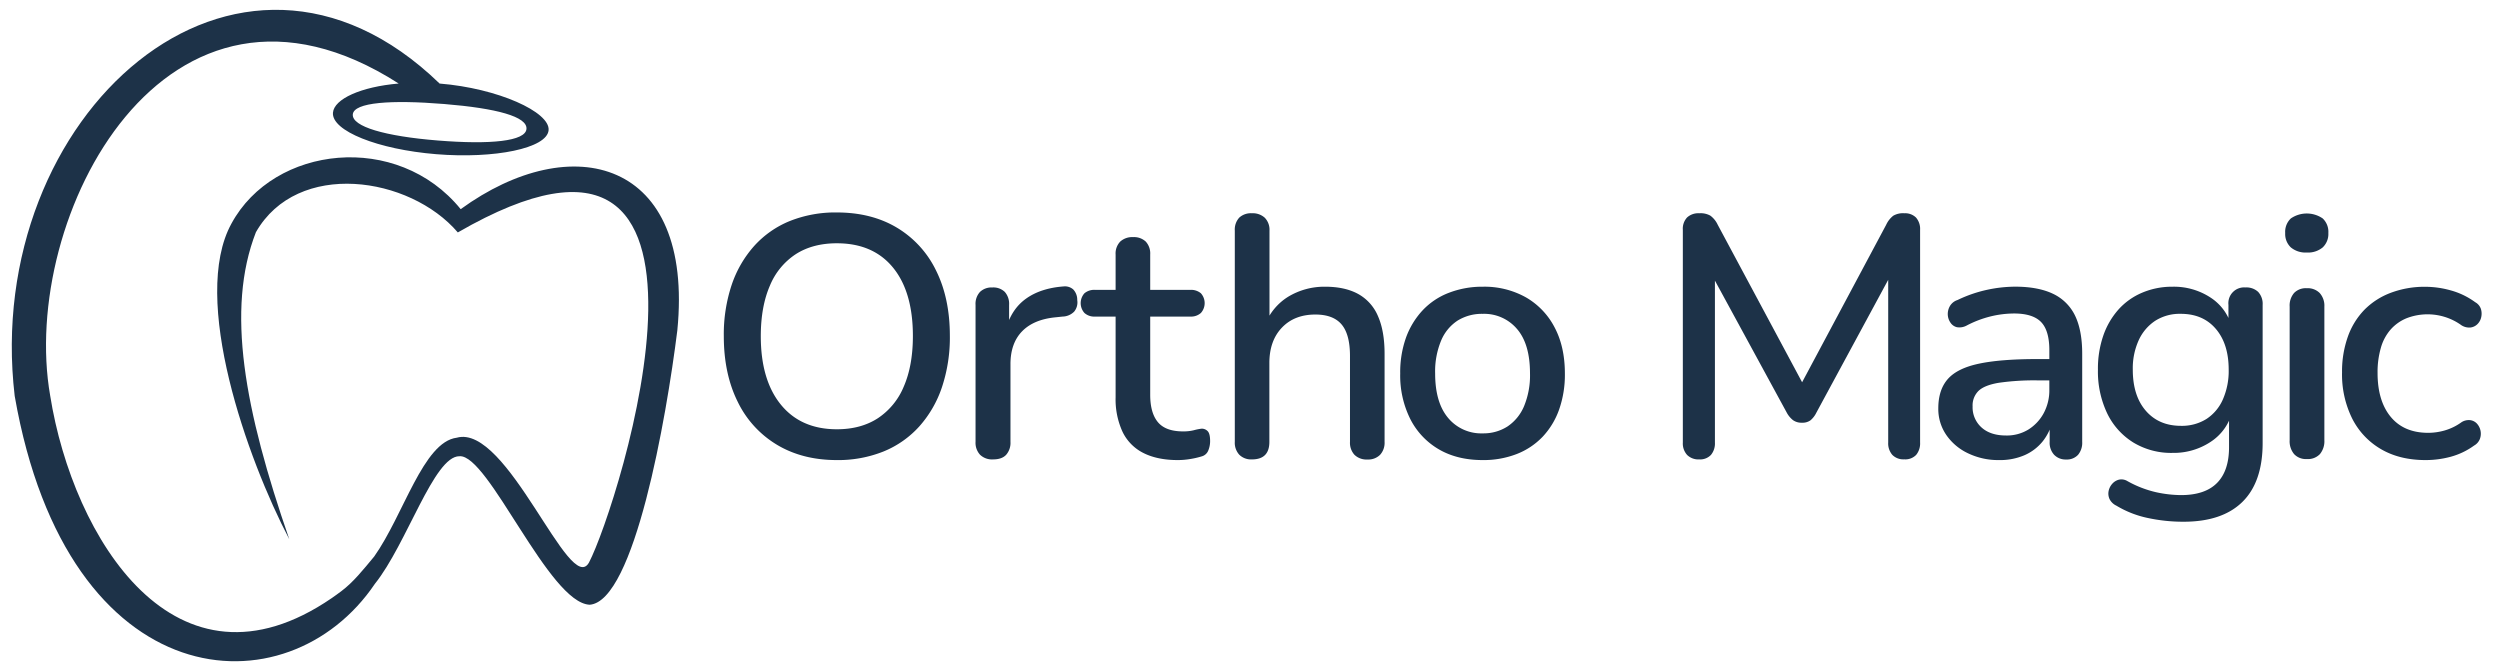
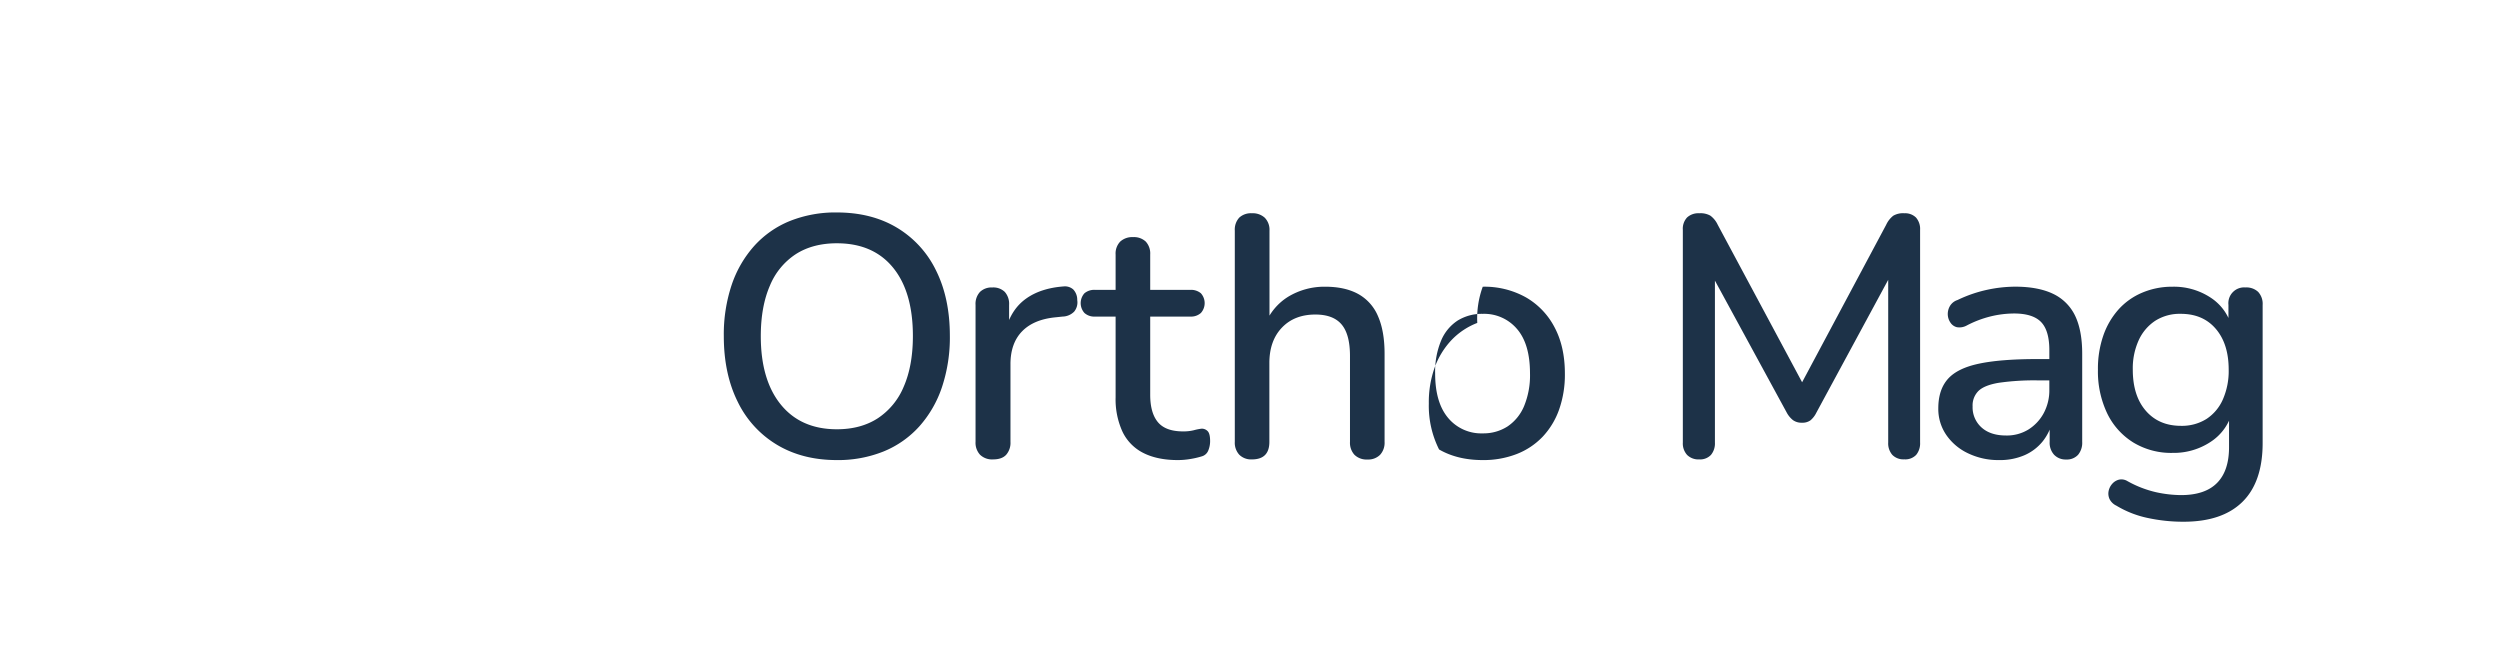
<svg xmlns="http://www.w3.org/2000/svg" viewBox="0 0 1055.05 283.01">
  <defs>
    <style>.cls-1{fill:#1d3248;}</style>
  </defs>
  <title>Prot1-OrthoMagic</title>
  <g id="Capa_3" data-name="Capa 3">
-     <path class="cls-1" d="M194.42,88.27c-26.69-32.84-78.82-27-96.74,6.08-17.4,31.58,6.67,99.43,24.4,133.21C103.17,172.86,95.27,130.69,108,98c17.5-30.69,64.9-23.68,85.21.09,128.11-74,67.74,115.6,55.37,139.28-8.14,14.74-34.4-58.65-55.81-52.65-14.16,1.78-22.41,32.57-34.83,50.11-4.69,5.66-8.86,10.9-13.92,14.68-1.35,1-2.69,2-4,2.89C74.15,297.56,30.79,227.21,21.18,167,8,91.81,69.94-27.76,168.25,35.25c-16,1.37-27.27,6.55-27.74,12.31-.62,7.66,18.88,15.49,43.55,17.51s46.84-2.48,47.46-10.14-21.32-17.66-46-19.67C99.87-47.75-7.72,48.75,6.2,167.11c22.43,128.38,115.31,133.66,152,79.29,13.46-16.75,24.93-54,35.7-53.86,12.23-1,37.74,62.05,55,62.67,18.79-1.53,32.29-78.43,36.95-115.81C293,67,241.23,54.24,194.42,88.27Zm-7-44.38c22.22,1.81,35.18,5.34,34.76,10.53S207,61.09,184.73,59.29s-36.26-5.86-35.84-11S165.18,42.08,187.4,43.89Z" />
    <path class="cls-1" d="M353.16,194.16q-14.46,0-25.22-6.43a42.88,42.88,0,0,1-16.63-18.21q-5.85-11.78-5.85-27.68a66,66,0,0,1,3.32-21.61,47.29,47.29,0,0,1,9.54-16.47,41,41,0,0,1,15-10.48,51.71,51.71,0,0,1,19.8-3.62q14.59,0,25.29,6.36A42.7,42.7,0,0,1,395,114.09q5.85,11.7,5.86,27.61a66.4,66.4,0,0,1-3.33,21.68A47.42,47.42,0,0,1,387.92,180a41.18,41.18,0,0,1-15.1,10.55A51.38,51.38,0,0,1,353.16,194.16Zm0-13q10.11,0,17.27-4.63a29.47,29.47,0,0,0,11-13.44q3.82-8.82,3.83-21.25,0-18.65-8.39-28.91t-23.7-10.26q-10.12,0-17.27,4.55a29.06,29.06,0,0,0-11,13.37q-3.82,8.82-3.83,21.25,0,18.51,8.46,28.91T353.16,181.16Z" />
    <path class="cls-1" d="M419.07,193.88a7.27,7.27,0,0,1-5.5-2,7.48,7.48,0,0,1-1.87-5.42V128.69a7.44,7.44,0,0,1,1.87-5.49,7,7,0,0,1,5.21-1.88,6.94,6.94,0,0,1,5.27,1.88,7.59,7.59,0,0,1,1.81,5.49v10.55h-1.45q2.31-8.67,8.53-13.15t15.9-5.21a5.3,5.3,0,0,1,4.12,1.3,6.37,6.37,0,0,1,1.66,4.48,6.12,6.12,0,0,1-1.3,4.85,7.08,7.08,0,0,1-4.91,2.09l-2.75.29q-9.39.87-14.31,5.93t-4.91,13.87V186.5a7.64,7.64,0,0,1-1.81,5.42C423.43,193.23,421.57,193.88,419.07,193.88Z" />
    <path class="cls-1" d="M497.12,194.16q-8.69,0-14.6-3a19.34,19.34,0,0,1-8.82-9,32.73,32.73,0,0,1-2.89-14.46V133.6h-8.67a6.17,6.17,0,0,1-4.48-1.52,6.22,6.22,0,0,1,0-8.31,6.42,6.42,0,0,1,4.48-1.44h8.67V107.44a7.27,7.27,0,0,1,1.95-5.49,7.51,7.51,0,0,1,5.42-1.88,7.27,7.27,0,0,1,5.35,1.88,7.44,7.44,0,0,1,1.88,5.49v14.89h16.91a6.45,6.45,0,0,1,4.48,1.44,6.22,6.22,0,0,1,0,8.31,6.21,6.21,0,0,1-4.48,1.52H485.41v33q0,7.66,3.25,11.56t10.62,3.9a18.17,18.17,0,0,0,4.56-.5,22.54,22.54,0,0,1,3.25-.65,3.41,3.41,0,0,1,2.6,1.08c.67.72,1,2.1,1,4.12a10.26,10.26,0,0,1-.79,4.05,4.15,4.15,0,0,1-2.82,2.46,34.7,34.7,0,0,1-4.7,1.08A31.38,31.38,0,0,1,497.12,194.16Z" />
    <path class="cls-1" d="M528.33,193.88a7.07,7.07,0,0,1-5.35-2,7.48,7.48,0,0,1-1.87-5.42V97.32A7.45,7.45,0,0,1,523,91.83,7.27,7.27,0,0,1,528.33,90a7.51,7.51,0,0,1,5.42,1.88,7.28,7.28,0,0,1,2,5.49v40h-2a24,24,0,0,1,10-12.21A29.49,29.49,0,0,1,559.26,121q8.38,0,14,3.11a19.15,19.15,0,0,1,8.31,9.39q2.75,6.28,2.75,15.83V186.5a7.49,7.49,0,0,1-1.88,5.42,7.05,7.05,0,0,1-5.35,2,7.24,7.24,0,0,1-5.49-2,7.49,7.49,0,0,1-1.88-5.42V150.22q0-9.1-3.54-13.29t-11.06-4.19q-8.82,0-14.09,5.49T535.7,153V186.5Q535.7,193.88,528.33,193.88Z" />
-     <path class="cls-1" d="M625.75,194.16q-10.69,0-18.43-4.48A31,31,0,0,1,595.25,177a41,41,0,0,1-4.33-19.36,43.55,43.55,0,0,1,2.45-15.18,33.66,33.66,0,0,1,7-11.49,29.79,29.79,0,0,1,11-7.37A38.93,38.93,0,0,1,625.75,121,35.79,35.79,0,0,1,644,125.51a31.13,31.13,0,0,1,12.07,12.65q4.33,8.16,4.34,19.44A44.25,44.25,0,0,1,658,172.77a32.5,32.5,0,0,1-7,11.57,30.34,30.34,0,0,1-11,7.3A38.76,38.76,0,0,1,625.75,194.16Zm0-11.27A18.77,18.77,0,0,0,636.16,180a19.2,19.2,0,0,0,7-8.53,33.94,33.94,0,0,0,2.53-13.87q0-12.43-5.5-18.79a18.16,18.16,0,0,0-14.45-6.36,19.44,19.44,0,0,0-10.55,2.81,18.61,18.61,0,0,0-7,8.46,33.79,33.79,0,0,0-2.53,13.88q0,12.28,5.49,18.79A18.17,18.17,0,0,0,625.75,182.89Z" />
+     <path class="cls-1" d="M625.75,194.16q-10.69,0-18.43-4.48a41,41,0,0,1-4.33-19.36,43.55,43.55,0,0,1,2.45-15.18,33.66,33.66,0,0,1,7-11.49,29.79,29.79,0,0,1,11-7.37A38.93,38.93,0,0,1,625.75,121,35.79,35.79,0,0,1,644,125.51a31.13,31.13,0,0,1,12.07,12.65q4.33,8.16,4.34,19.44A44.25,44.25,0,0,1,658,172.77a32.5,32.5,0,0,1-7,11.57,30.34,30.34,0,0,1-11,7.3A38.76,38.76,0,0,1,625.75,194.16Zm0-11.27A18.77,18.77,0,0,0,636.16,180a19.2,19.2,0,0,0,7-8.53,33.94,33.94,0,0,0,2.53-13.87q0-12.43-5.5-18.79a18.16,18.16,0,0,0-14.45-6.36,19.44,19.44,0,0,0-10.55,2.81,18.61,18.61,0,0,0-7,8.46,33.79,33.79,0,0,0-2.53,13.88q0,12.28,5.49,18.79A18.17,18.17,0,0,0,625.75,182.89Z" />
    <path class="cls-1" d="M717.1,193.88A6.78,6.78,0,0,1,712,192a7.18,7.18,0,0,1-1.81-5.21V97A6.94,6.94,0,0,1,712,91.76,7,7,0,0,1,717.1,90,8.47,8.47,0,0,1,721.79,91a10,10,0,0,1,3.11,3.83l37.87,70.68h-4.48L796,94.87a10.35,10.35,0,0,1,3-3.83A8.14,8.14,0,0,1,803.68,90a6.52,6.52,0,0,1,4.91,1.81A7.29,7.29,0,0,1,810.32,97v89.76a7.58,7.58,0,0,1-1.66,5.21,6.32,6.32,0,0,1-5,1.88,6.54,6.54,0,0,1-5.06-1.88,7.37,7.37,0,0,1-1.74-5.21V112.21h3.18l-33.53,62a9.8,9.8,0,0,1-2.46,3.18,5.76,5.76,0,0,1-3.61,1,6.12,6.12,0,0,1-3.76-1.08,10.14,10.14,0,0,1-2.6-3.11l-33.82-62.15h3.47v74.72a7.58,7.58,0,0,1-1.67,5.21A6.32,6.32,0,0,1,717.1,193.88Z" />
    <path class="cls-1" d="M843.71,194.16a29.42,29.42,0,0,1-13.22-2.89,23,23,0,0,1-9.18-7.8A19.4,19.4,0,0,1,818,172.34q0-7.8,4-12.36t13.15-6.5q9.18-1.95,24.79-1.95h6.79v9h-6.64a105.75,105.75,0,0,0-16.48,1c-4.05.67-6.92,1.81-8.6,3.4a8.58,8.58,0,0,0-2.53,6.57,11.39,11.39,0,0,0,3.76,8.89q3.75,3.4,10.4,3.4a17.33,17.33,0,0,0,9.4-2.53,18.49,18.49,0,0,0,6.43-6.87,20.34,20.34,0,0,0,2.39-10V147.77c0-5.49-1.16-9.45-3.47-11.85s-6.12-3.62-11.42-3.62a42.5,42.5,0,0,0-9.61,1.16,44.8,44.8,0,0,0-10.34,3.9,6.36,6.36,0,0,1-4.19.72,4.54,4.54,0,0,1-2.75-2,6.39,6.39,0,0,1-1.08-3.32,6.69,6.69,0,0,1,.87-3.54,5.8,5.8,0,0,1,3.25-2.61,56,56,0,0,1,12.57-4.33,57.16,57.16,0,0,1,11.71-1.3q9.69,0,16,3a19.62,19.62,0,0,1,9.33,9.25q3,6.23,3,16.05V186.5a7.89,7.89,0,0,1-1.73,5.42,6.4,6.4,0,0,1-5.06,2,6.67,6.67,0,0,1-5.06-2A7.45,7.45,0,0,1,865,186.5v-9.39h1.3a21.51,21.51,0,0,1-4.26,9.18,20.33,20.33,0,0,1-7.74,5.85A26.06,26.06,0,0,1,843.71,194.16Z" />
    <path class="cls-1" d="M921.47,220.18a70.71,70.71,0,0,1-15.1-1.59,42.57,42.57,0,0,1-13.23-5.2,6.08,6.08,0,0,1-2.89-2.82,5.54,5.54,0,0,1-.36-3.4,6.46,6.46,0,0,1,1.52-3,5.57,5.57,0,0,1,2.82-1.74,4.8,4.8,0,0,1,3.54.58,45.48,45.48,0,0,0,12.07,4.7,50.53,50.53,0,0,0,10.62,1.23q10.11,0,15.18-5.13t5.06-15.11V173.93H942a21.44,21.44,0,0,1-9.11,12.57,28.18,28.18,0,0,1-16,4.63,30.78,30.78,0,0,1-16.62-4.41,29.52,29.52,0,0,1-11-12.28,41.1,41.1,0,0,1-3.9-18.43,42.72,42.72,0,0,1,2.24-14.31,32.55,32.55,0,0,1,6.36-11,28,28,0,0,1,10-7.15A32.23,32.23,0,0,1,916.85,121,28.16,28.16,0,0,1,933,125.65a21,21,0,0,1,8.89,12.58l-1.44,2.45v-12a6.66,6.66,0,0,1,7.22-7.37A7.19,7.19,0,0,1,953,123.2a7.44,7.44,0,0,1,1.88,5.49v58.25q0,16.47-8.53,24.86T921.47,220.18Zm-1.15-40.47a19.55,19.55,0,0,0,10.84-2.89,18.88,18.88,0,0,0,6.93-8.24A29.8,29.8,0,0,0,940.55,156q0-10.84-5.42-17.2t-14.81-6.36a19.28,19.28,0,0,0-10.7,2.89,19.5,19.5,0,0,0-7,8.16A28.64,28.64,0,0,0,900.08,156q0,11,5.49,17.34T920.32,179.71Z" />
-     <path class="cls-1" d="M973.51,106.57a9.69,9.69,0,0,1-6.73-2.16,7.79,7.79,0,0,1-2.38-6.07,7.76,7.76,0,0,1,2.38-6.15,11.86,11.86,0,0,1,13.45,0,7.76,7.76,0,0,1,2.38,6.15,7.79,7.79,0,0,1-2.38,6.07A9.66,9.66,0,0,1,973.51,106.57Zm0,87.16a6.82,6.82,0,0,1-5.35-2.09,8.44,8.44,0,0,1-1.88-5.86V129.41a8.16,8.16,0,0,1,1.88-5.78,6.92,6.92,0,0,1,5.35-2,7.19,7.19,0,0,1,5.42,2,8,8,0,0,1,2,5.78v56.37a8.49,8.49,0,0,1-1.88,5.86A7,7,0,0,1,973.51,193.73Z" />
-     <path class="cls-1" d="M1023.66,194.16q-10.85,0-18.72-4.55a31.12,31.12,0,0,1-12.21-12.86,41.81,41.81,0,0,1-4.34-19.59,43.72,43.72,0,0,1,2.46-15.1,31.21,31.21,0,0,1,7-11.35,30.84,30.84,0,0,1,11.13-7.15,40.47,40.47,0,0,1,14.67-2.53,40,40,0,0,1,10.62,1.52,31.6,31.6,0,0,1,10.34,5,5.11,5.11,0,0,1,2.38,2.82,6.75,6.75,0,0,1,.15,3.4,5.84,5.84,0,0,1-1.59,3,5,5,0,0,1-3,1.45,6.08,6.08,0,0,1-3.75-.94,24.39,24.39,0,0,0-7.09-3.54,24.52,24.52,0,0,0-16.11.57,18.24,18.24,0,0,0-6.72,4.77,20,20,0,0,0-4.12,7.74,36.9,36.9,0,0,0-1.38,10.55q0,11.85,5.57,18.57t15.83,6.72a25.48,25.48,0,0,0,6.93-1,23,23,0,0,0,7.09-3.47,5.67,5.67,0,0,1,3.75-.87,4.67,4.67,0,0,1,2.82,1.52,6.39,6.39,0,0,1,1.45,2.89,6.3,6.3,0,0,1-.22,3.4,5.44,5.44,0,0,1-2.46,2.89,30.42,30.42,0,0,1-10,4.77A40.76,40.76,0,0,1,1023.66,194.16Z" />
  </g>
</svg>